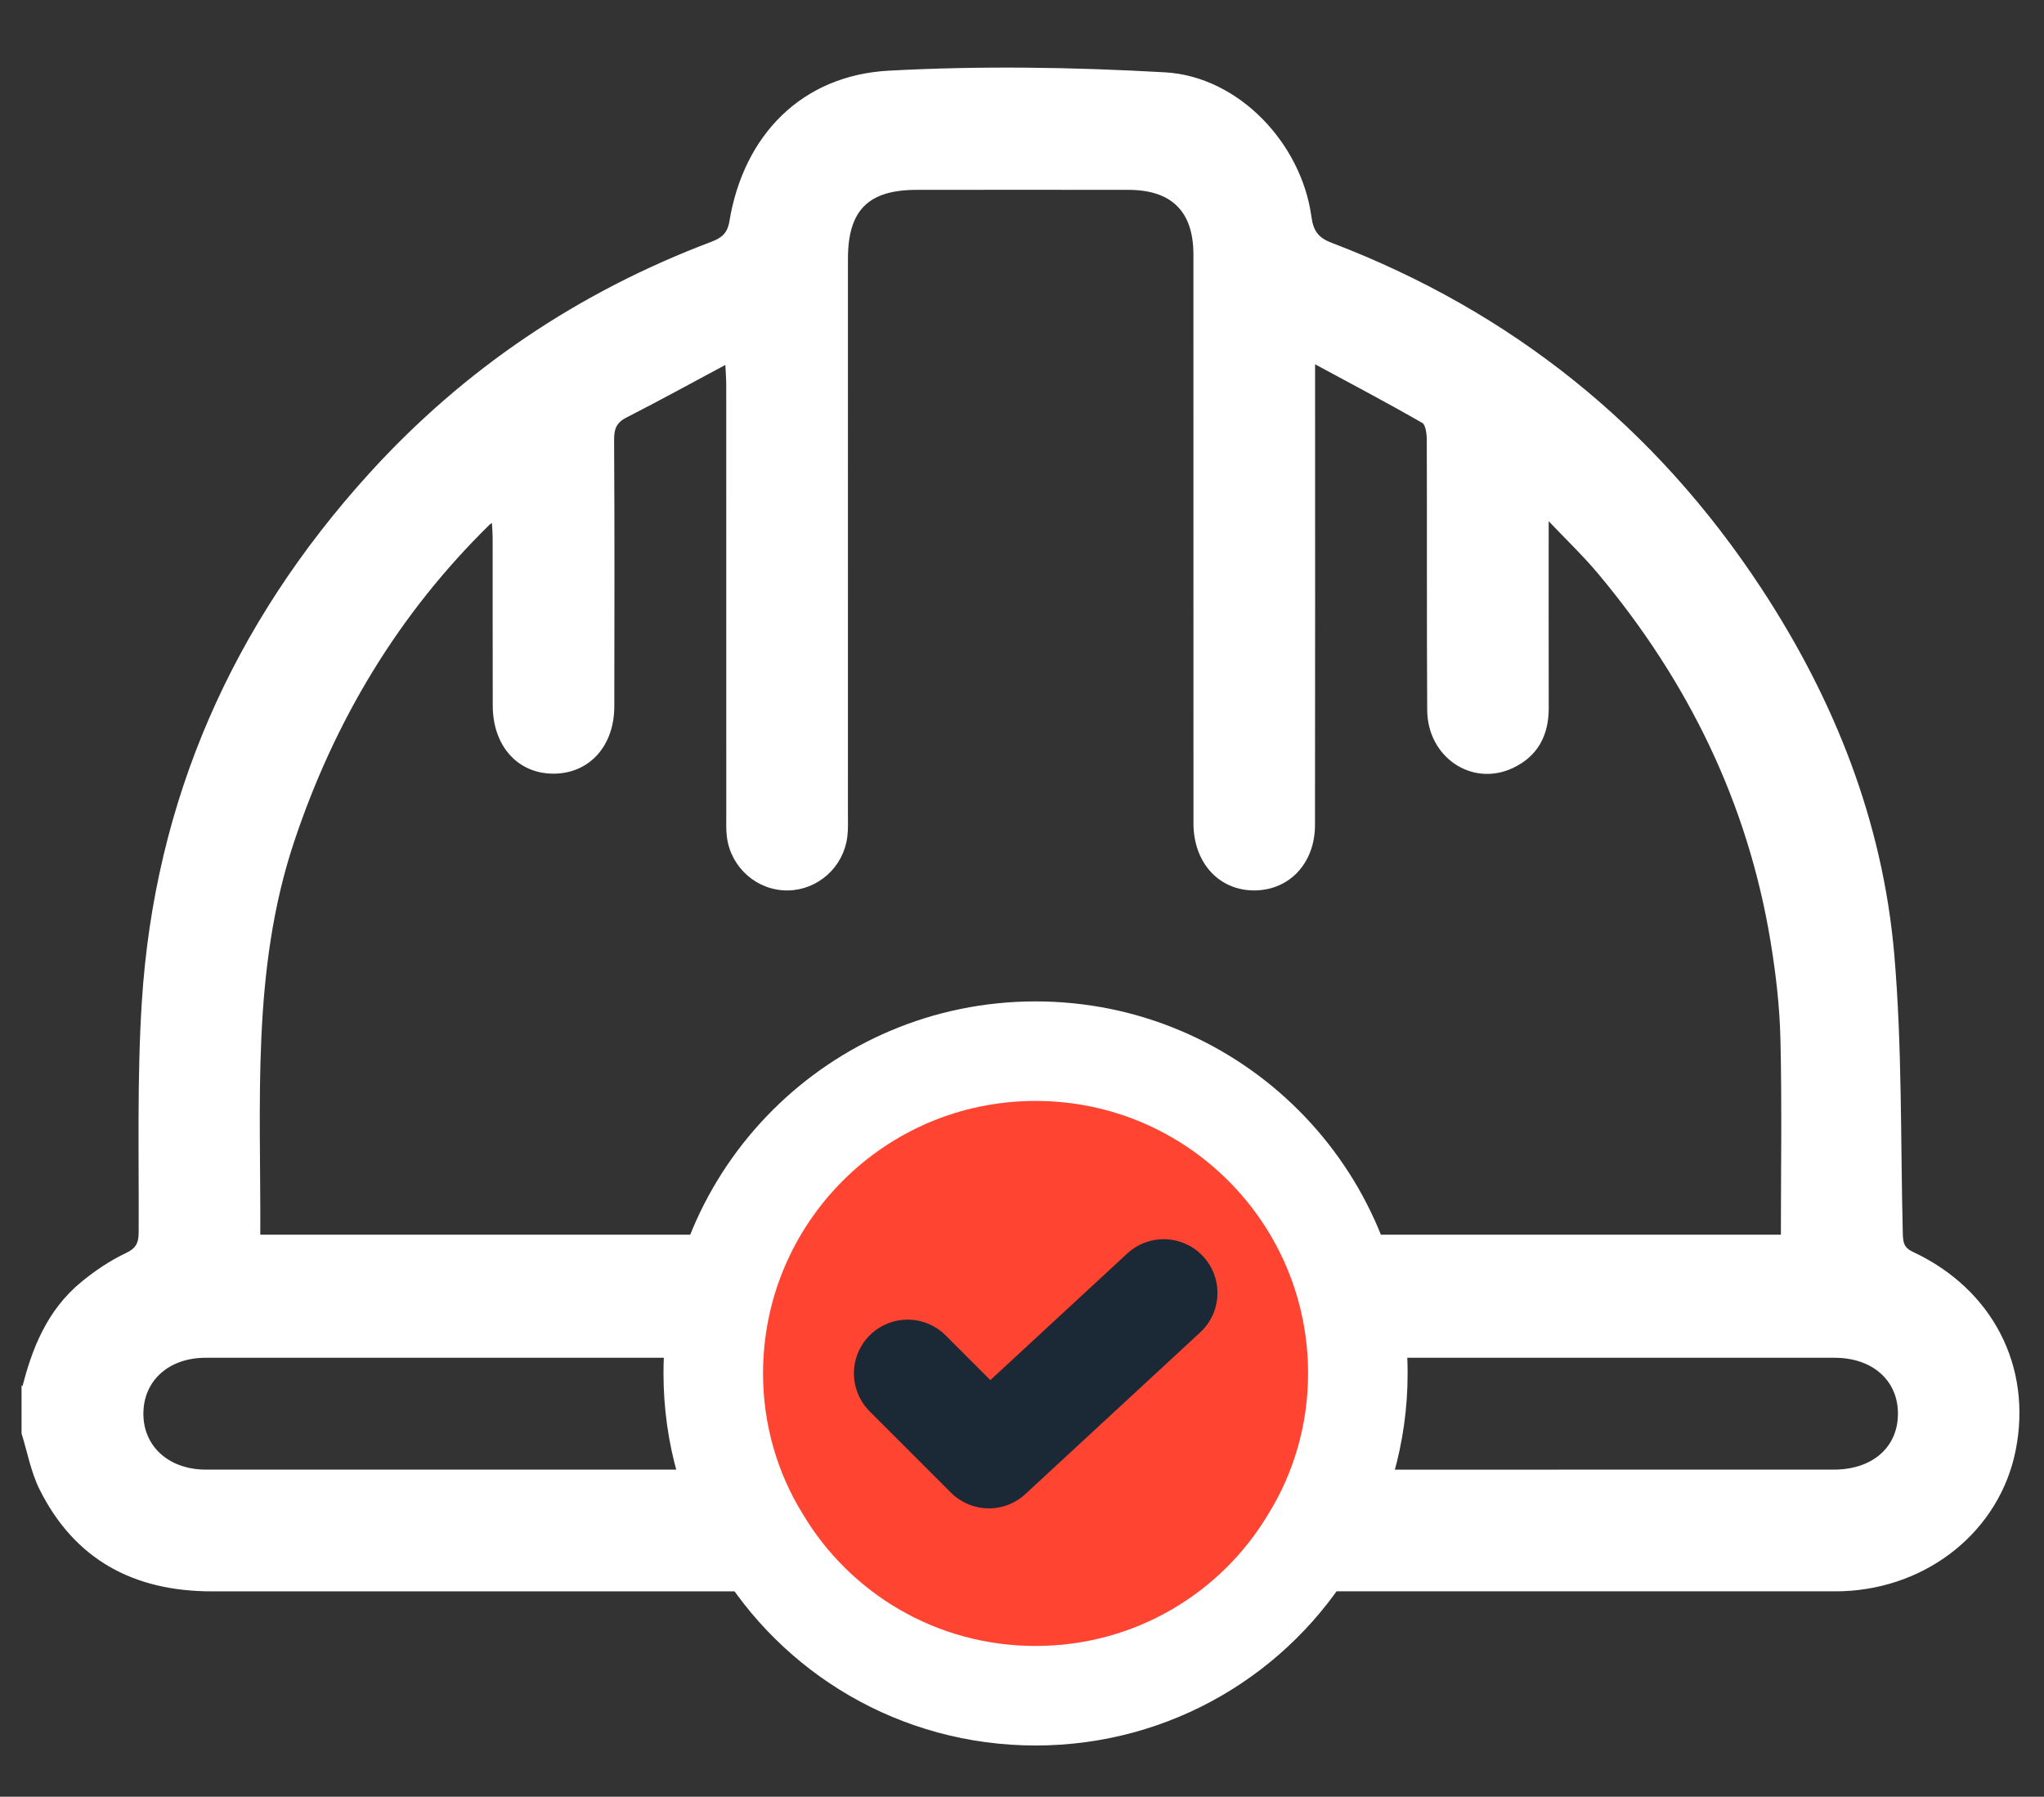
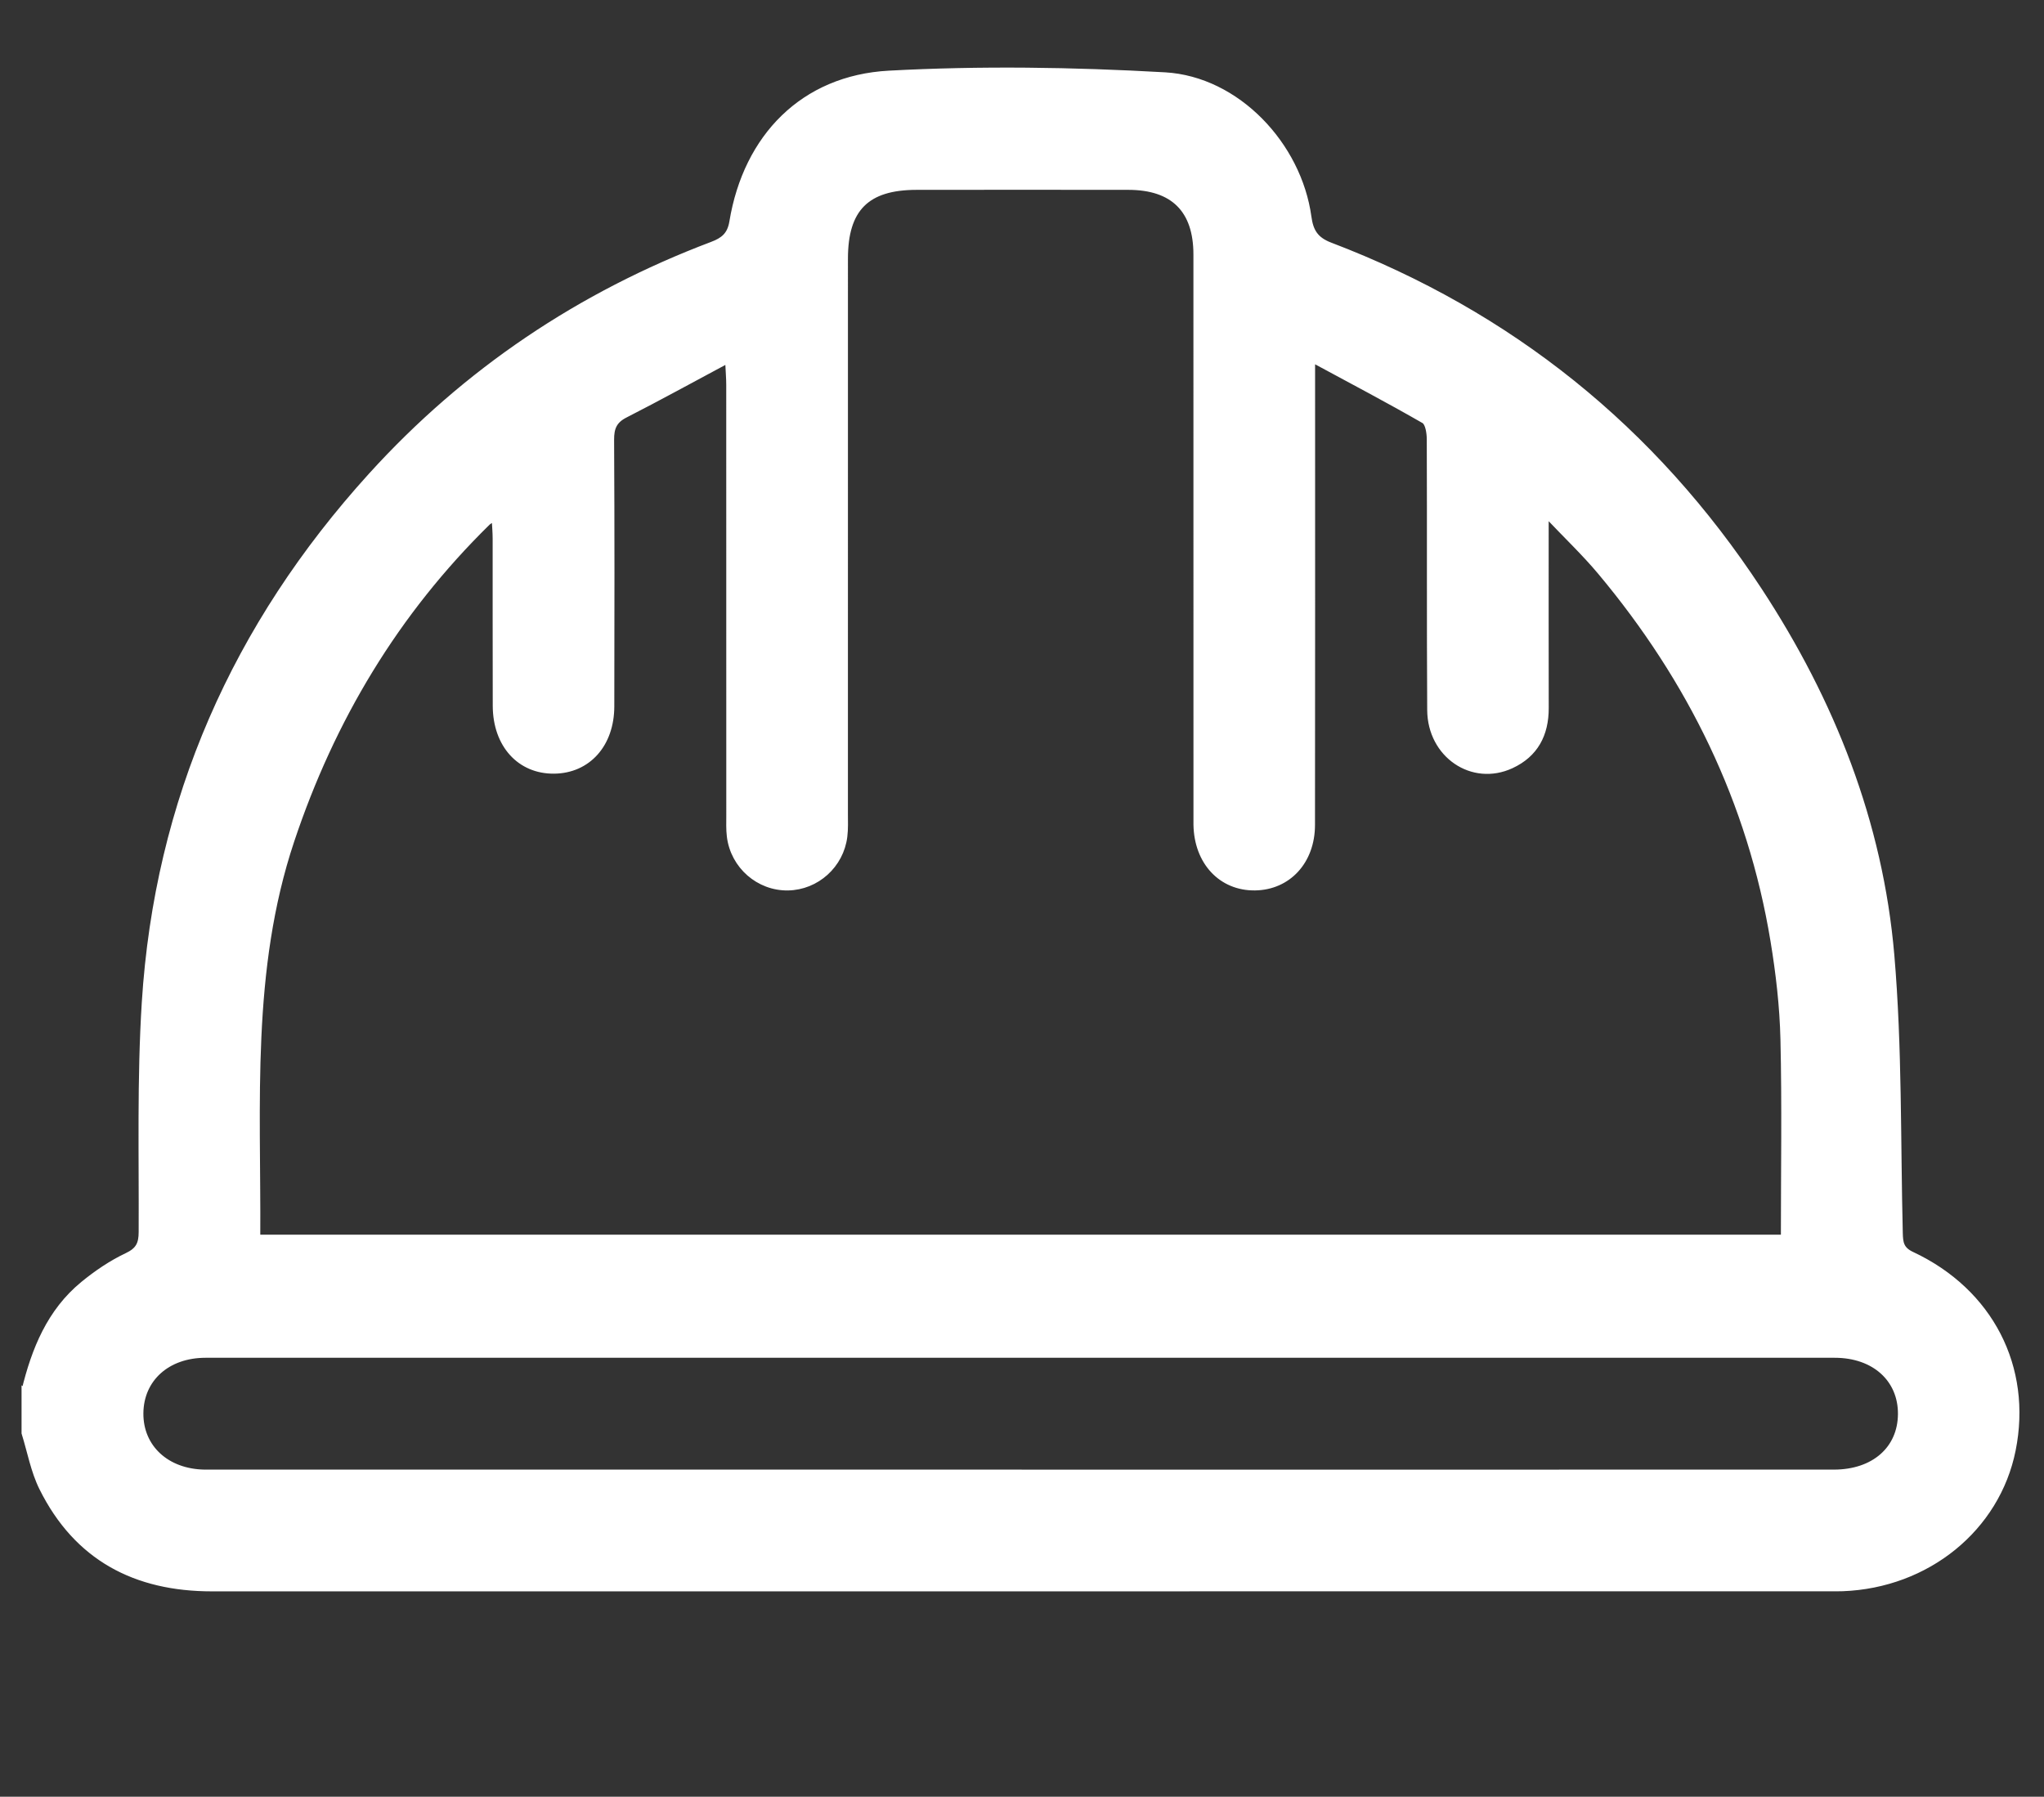
<svg xmlns="http://www.w3.org/2000/svg" viewBox="0 0 826.3 726.37">
  <rect x="0" y="0" width="826.3" height="726.37" fill="#333333" stroke="none" />
  <path d="m9.71 562.08c4.03-16.53 10.25-31.97 23.83-43.09 5.42-4.44 11.38-8.49 17.69-11.47 4.61-2.18 5.79-4.65 5.81-9.43.15-30.94-.68-61.95 1.26-92.79 5.15-81.71 36.7-152.62 91.53-213.08 38.33-42.26 84.54-73.31 137.94-93.49 4.53-1.71 7.19-3.79 8.06-9.06 5.68-34.43 28.79-58.24 63.53-60.12 37.08-2 74.46-1.44 111.56.67 29.29 1.67 54.26 28.3 58.25 57.49.77 5.63 2.69 9.03 8.59 11.28 72.83 27.75 130.78 74.36 173.49 139.45 29.47 44.9 48.97 94.05 53.56 147.72 3.19 37.26 2.49 74.86 3.42 112.32.1 3.85.37 6.51 4.7 8.53 31.87 14.92 47.65 45.82 40.93 79.25-6.38 31.75-34.65 54.74-68.91 56.04-1.83.07-3.67.04-5.51.04-217.92 0-435.83-.02-653.75.02-31.06 0-54.77-12.45-68.83-40.7-3.44-6.9-4.83-14.82-7.16-22.28 0-5.77 0-11.54 0-17.31zm94.52-61.95h616.69c0-27.03.44-53.5-.18-79.95-.31-13.31-1.86-26.68-4.03-39.83-9.26-56.17-33.47-105.49-69.84-148.97-6.37-7.62-13.63-14.5-21.79-23.11 0 27.63-.04 52.79.02 77.96.03 10.72-4.28 18.91-14.09 23.44-15.82 7.31-32.95-4.3-33.07-22.61-.22-36.45-.03-72.91-.17-109.36 0-2.58-.56-6.56-2.22-7.52-14.38-8.27-29.08-16-44.9-24.55v10.88c0 59.01.05 118.02-.04 177.02-.02 14.81-9.79 25.27-23.24 25.46-13.77.2-23.68-10.41-23.92-25.6-.03-2.1 0-4.2 0-6.29 0-74.74.02-149.49-.02-224.23 0-17.9-9.23-27.06-27.18-27.1-28.59-.05-57.17-.03-85.76 0-20.01.01-28.68 8.7-28.69 28.76-.01 74.74 0 149.49-.01 224.23 0 3.15.15 6.32-.24 9.43-1.45 11.73-11.36 20.61-22.98 20.81-11.92.2-22.26-8.79-23.75-20.83-.35-2.85-.23-5.76-.23-8.64-.01-57.96 0-115.92-.02-173.88 0-2.72-.24-5.43-.44-9.72-14.58 7.8-27.84 15.1-41.31 21.98-4.4 2.24-5.58 5.12-5.55 9.88.2 35.93.16 71.86.08 107.79-.03 15.45-9.57 26.04-23.29 26.21-14.01.18-23.82-10.57-23.88-26.42-.08-22.55 0-45.11-.04-67.66 0-2.47-.23-4.95-.39-7.98-1.34.88-2.03 1.2-2.55 1.7-37 36.3-62.82 79.4-79.22 128.51-17.44 52.23-13.46 106.08-13.74 160.2zm308.19 95c109.64 0 219.28.01 328.92-.02 16.11 0 26.79-9.39 26.9-23.4.12-14.02-10.61-23.78-26.52-23.78-219.54-.03-439.08-.03-658.62 0-15.41 0-26 9.65-26.12 23.39-.12 13.77 10.48 23.57 25.73 23.79 2.1.03 4.2 0 6.29 0h323.41z" fill="#fff" stroke="#fff" stroke-miterlimit="10" stroke-width="1.97" />
  <g stroke-linecap="round" stroke-linejoin="round">
-     <path d="m548.92 555.25c0 24.43-6.84 47.55-18.89 67.1-22.48 37.78-63.84 63.19-111.4 63.19s-88.92-25.41-111.4-63.19c-12.05-19.54-18.89-42.67-18.89-67.1 0-71.99 58.3-130.29 130.29-130.29s130.29 58.3 130.29 130.29z" fill="#ff4532" stroke="#fff" stroke-width="40.24" />
-     <path d="m366.92 555.22 32.85 32.85 70.68-65.37" fill="none" stroke="#1b2835" stroke-width="43.44" />
-   </g>
+     </g>
</svg>